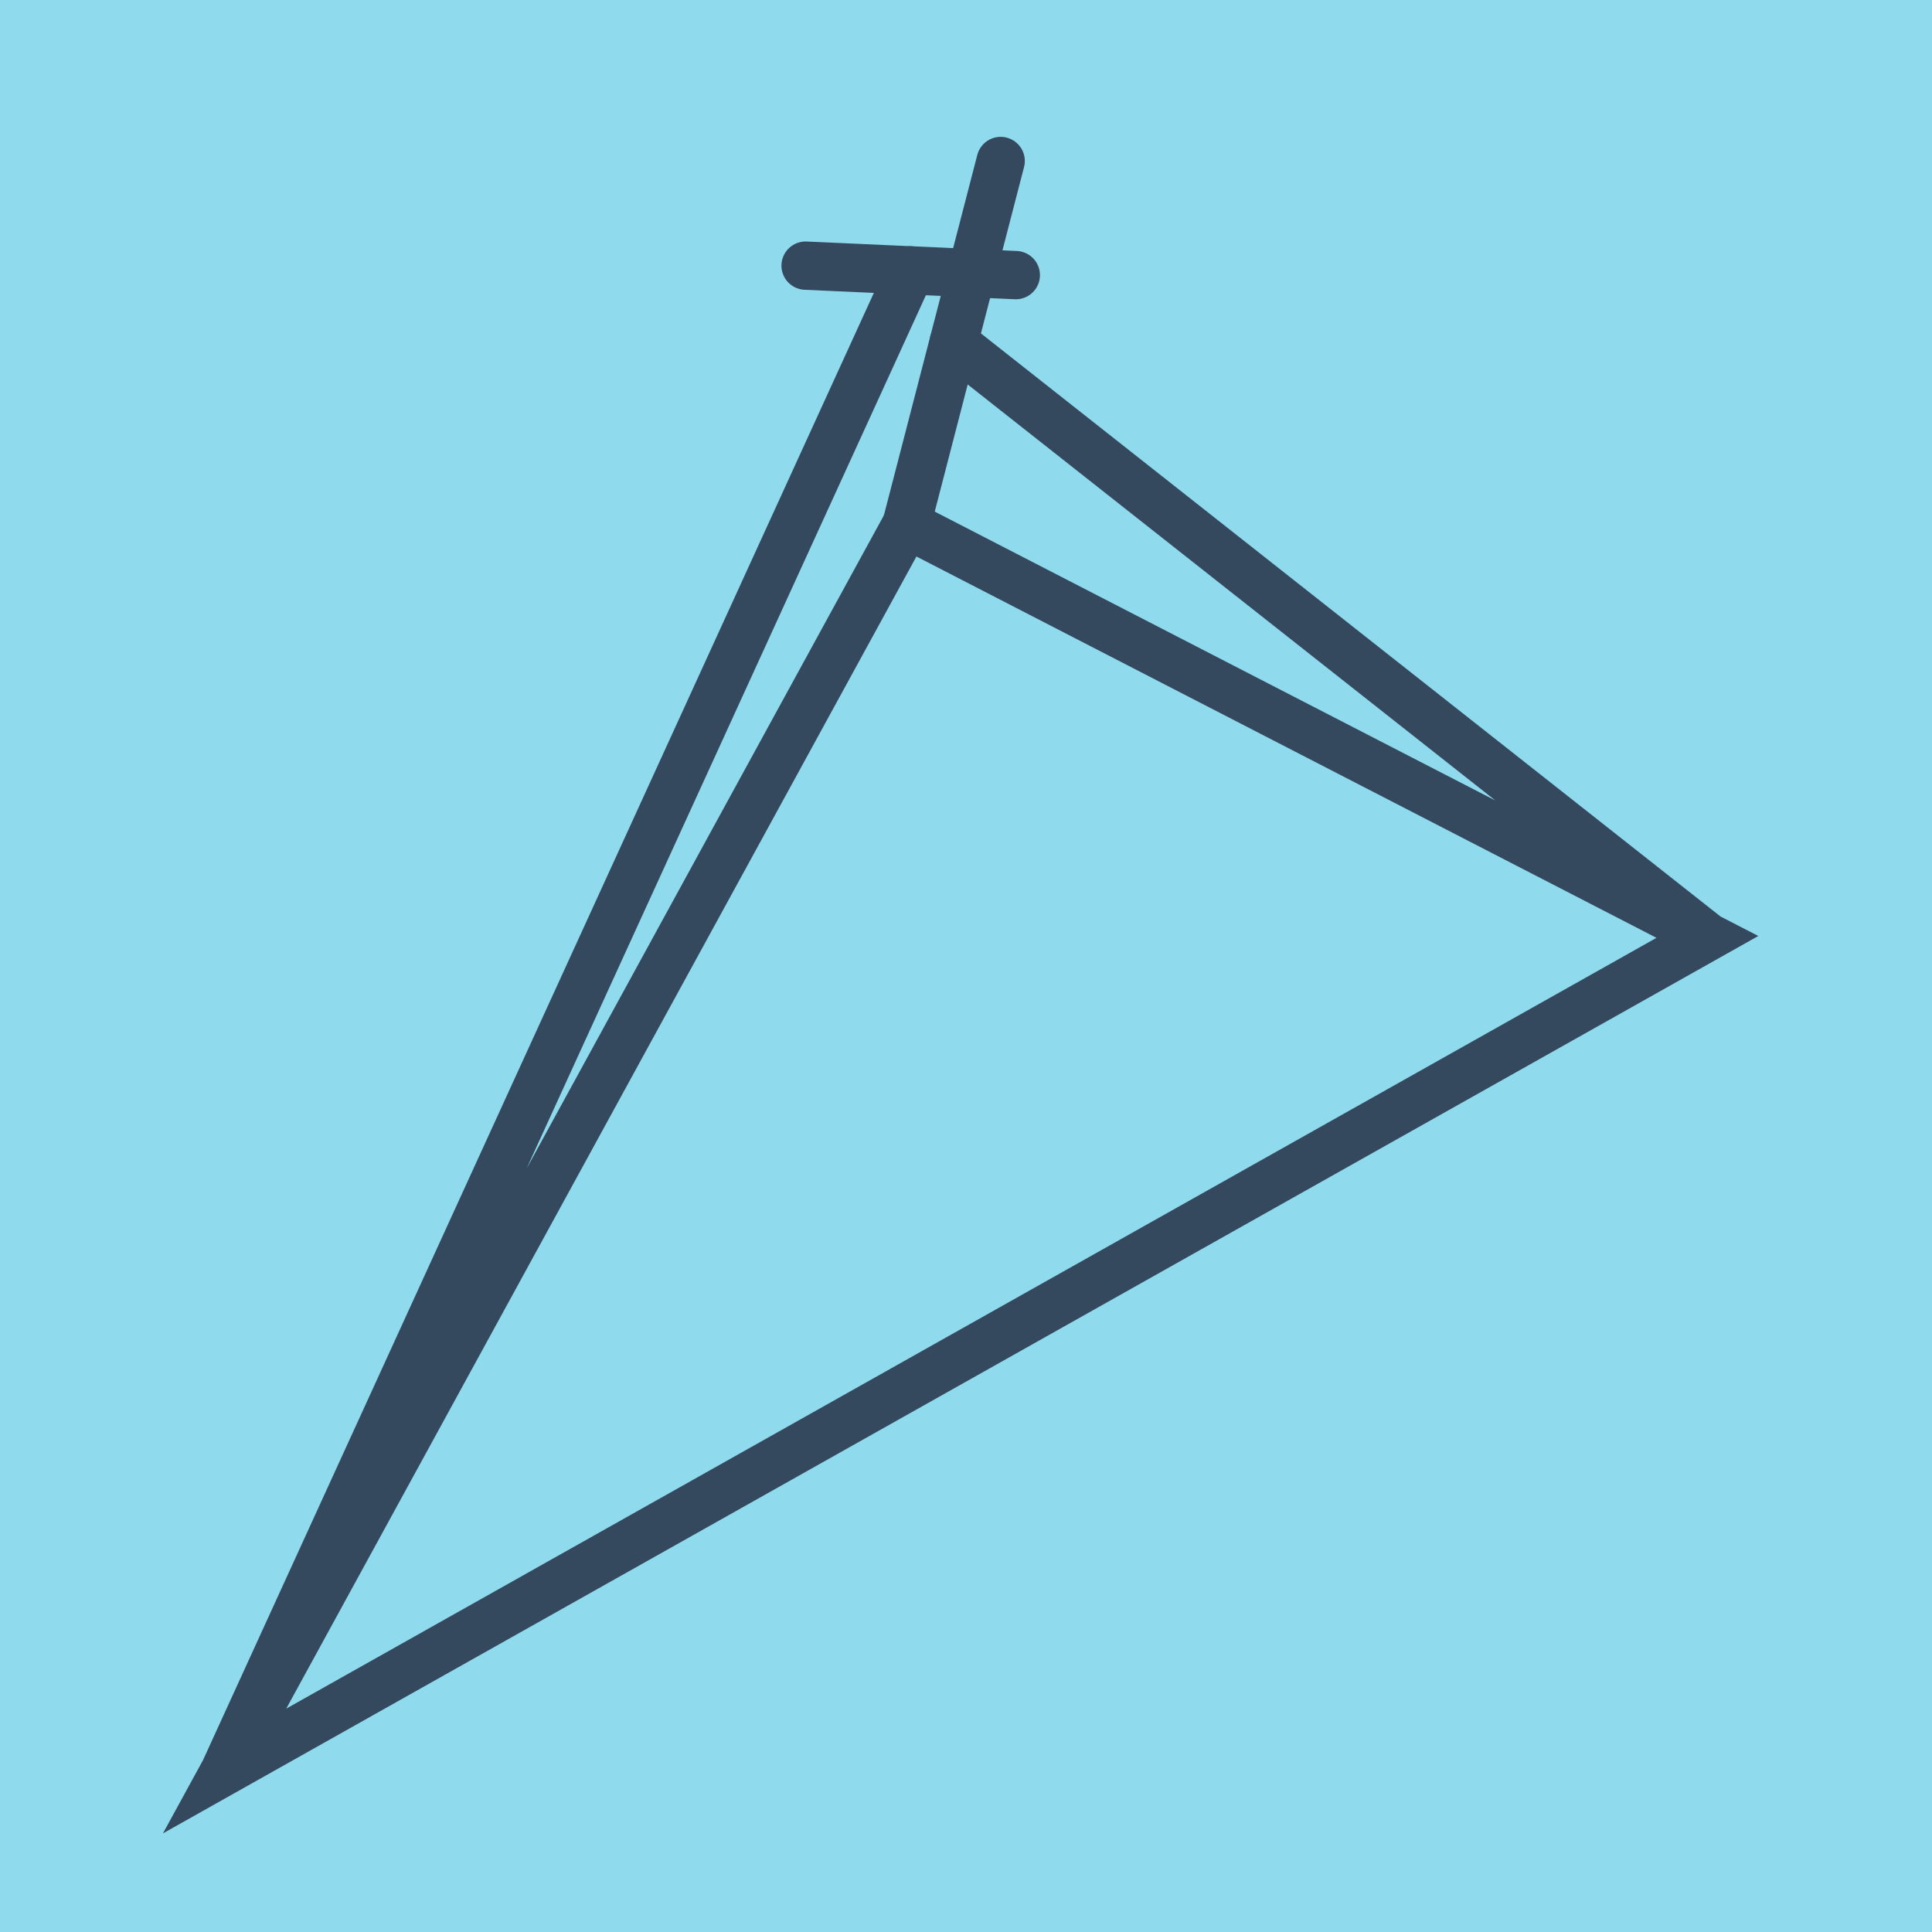
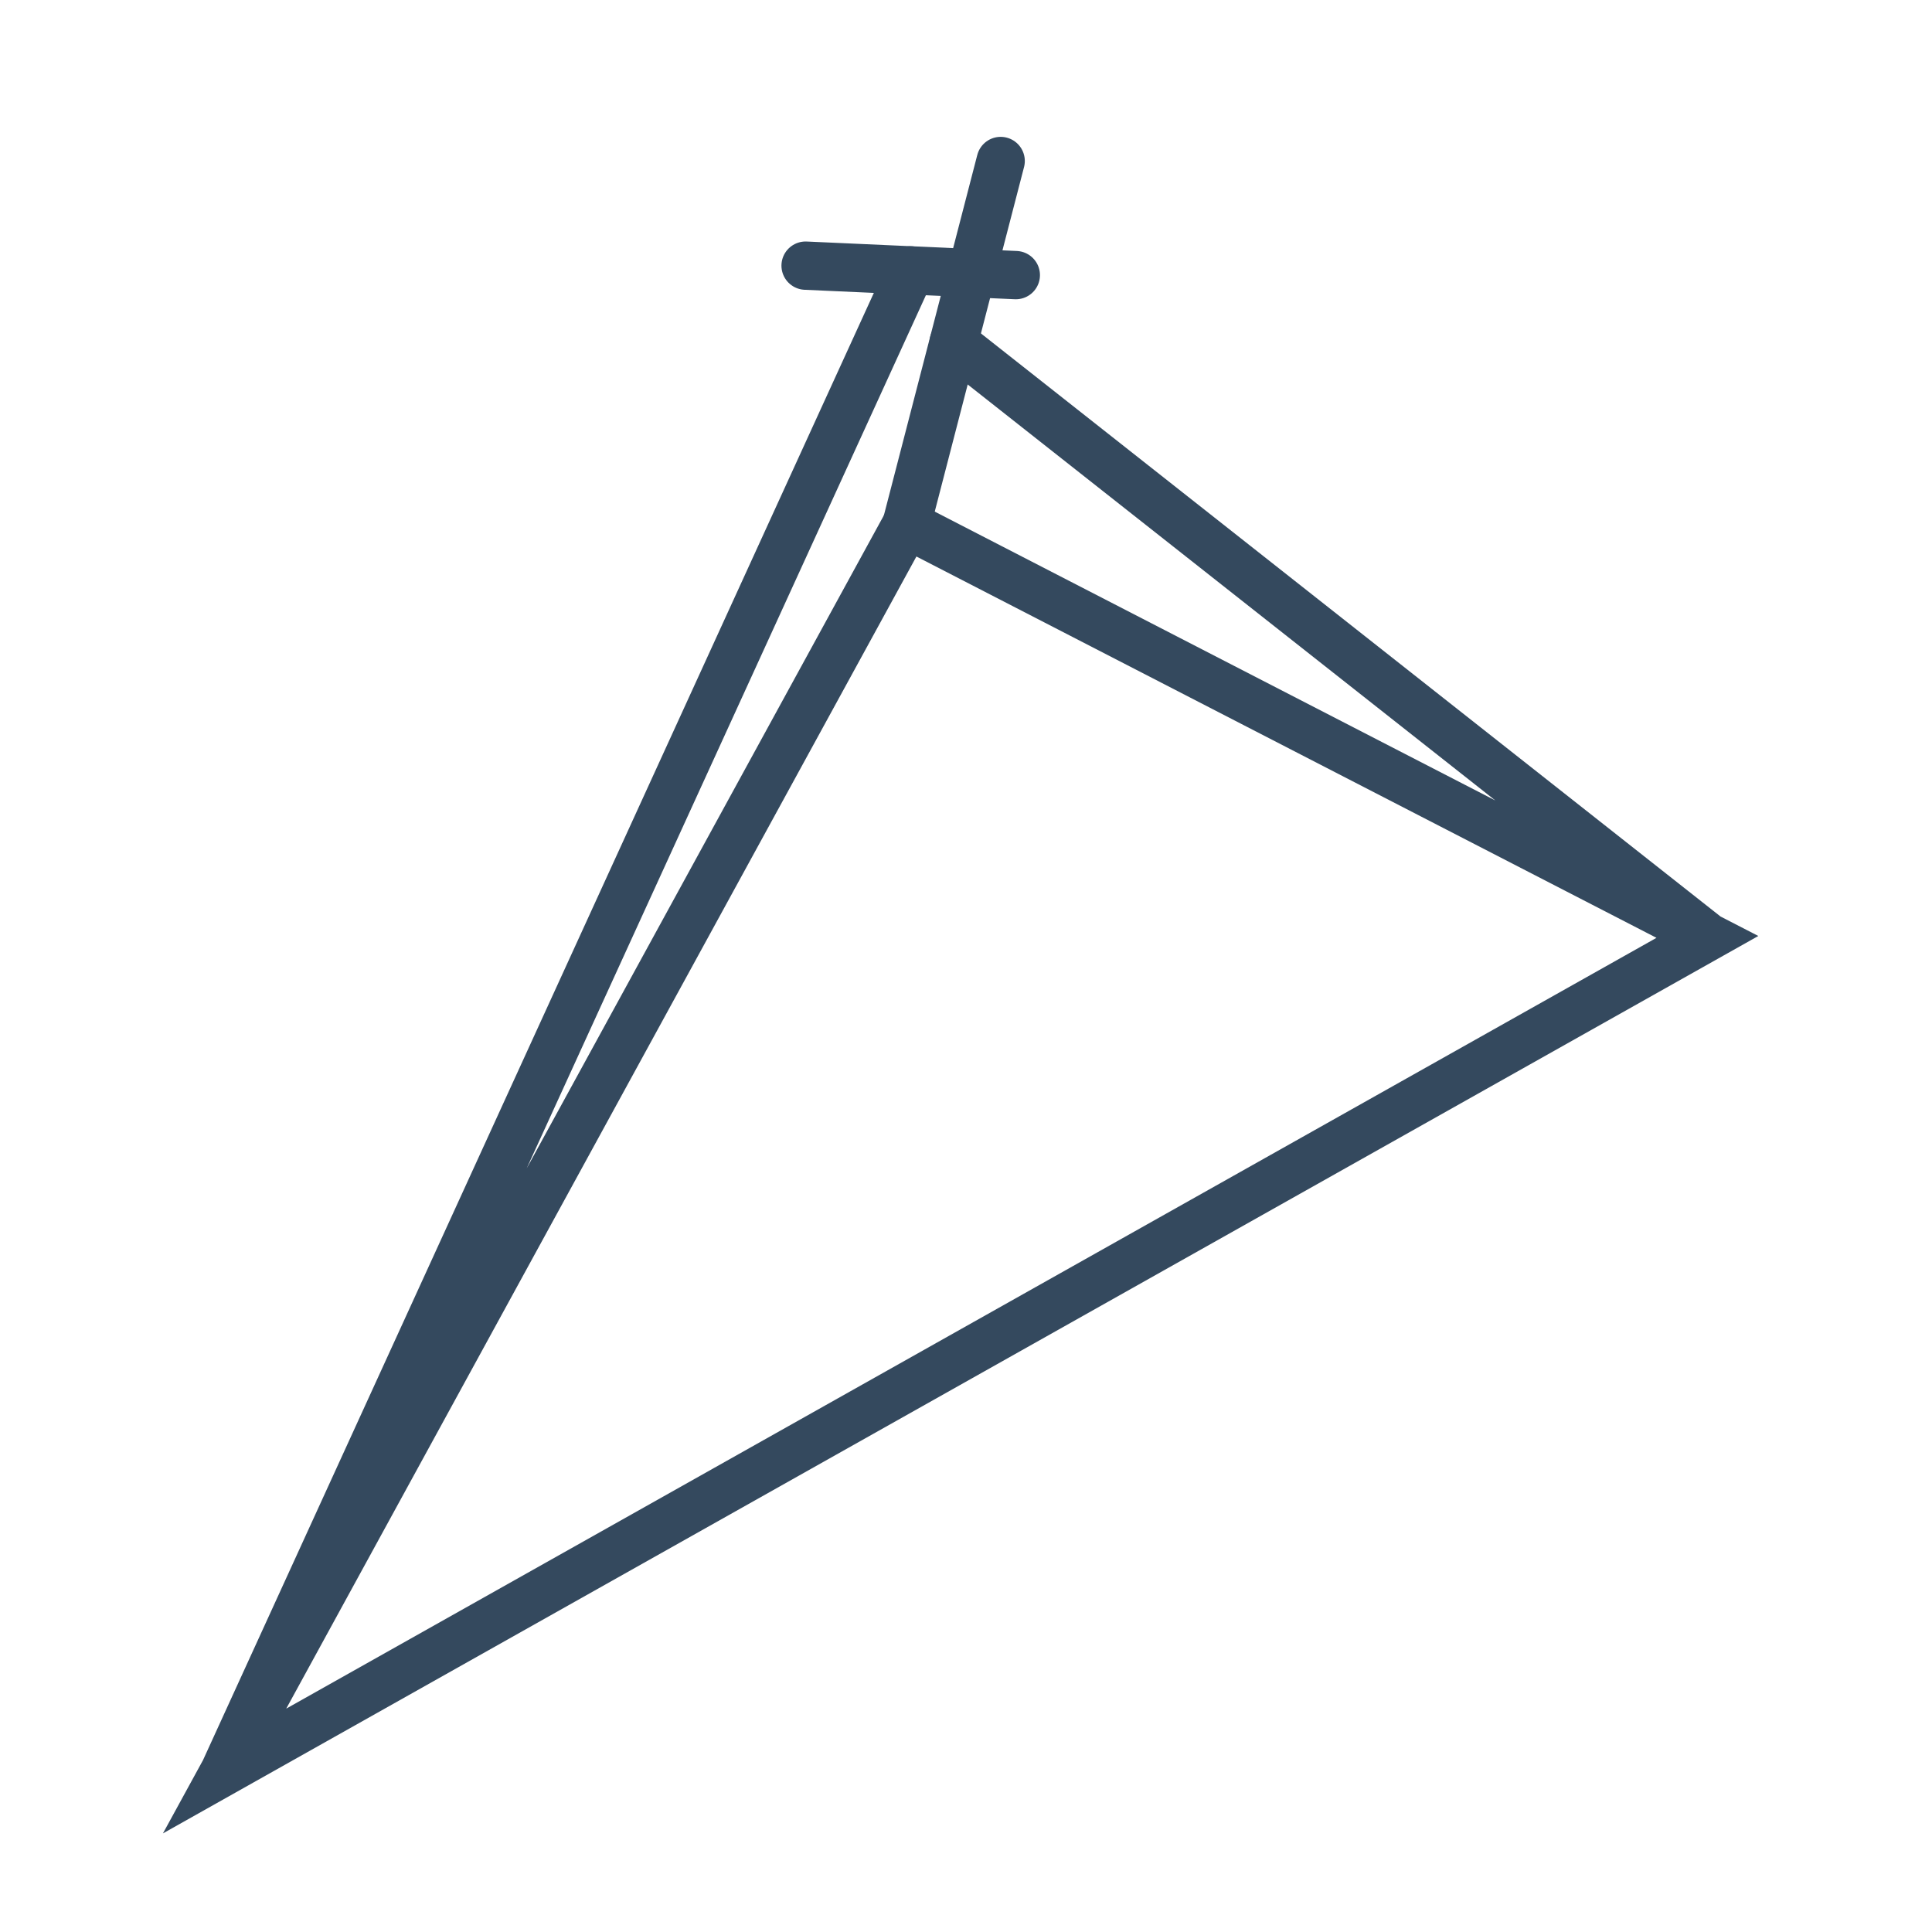
<svg xmlns="http://www.w3.org/2000/svg" viewBox="-10 -10 120 120" preserveAspectRatio="xMidYMid meet">
-   <path style="fill:#90daee" d="M-10-10h120v120H-10z" />
  <polyline stroke-linecap="round" points="40.037,6.5 53.094,7.088 " style="fill:none;stroke:#34495e;stroke-width: 3px" />
  <polyline stroke-linecap="round" points="46.306,22.562 52.153,0 " style="fill:none;stroke:#34495e;stroke-width: 3px" />
  <polyline stroke-linecap="round" points="46.565,6.794 3.95,100 96.05,48.193 46.306,22.562 3.95,100 96.05,48.193 49.23,11.281 " style="fill:none;stroke:#34495e;stroke-width: 3px" />
</svg>